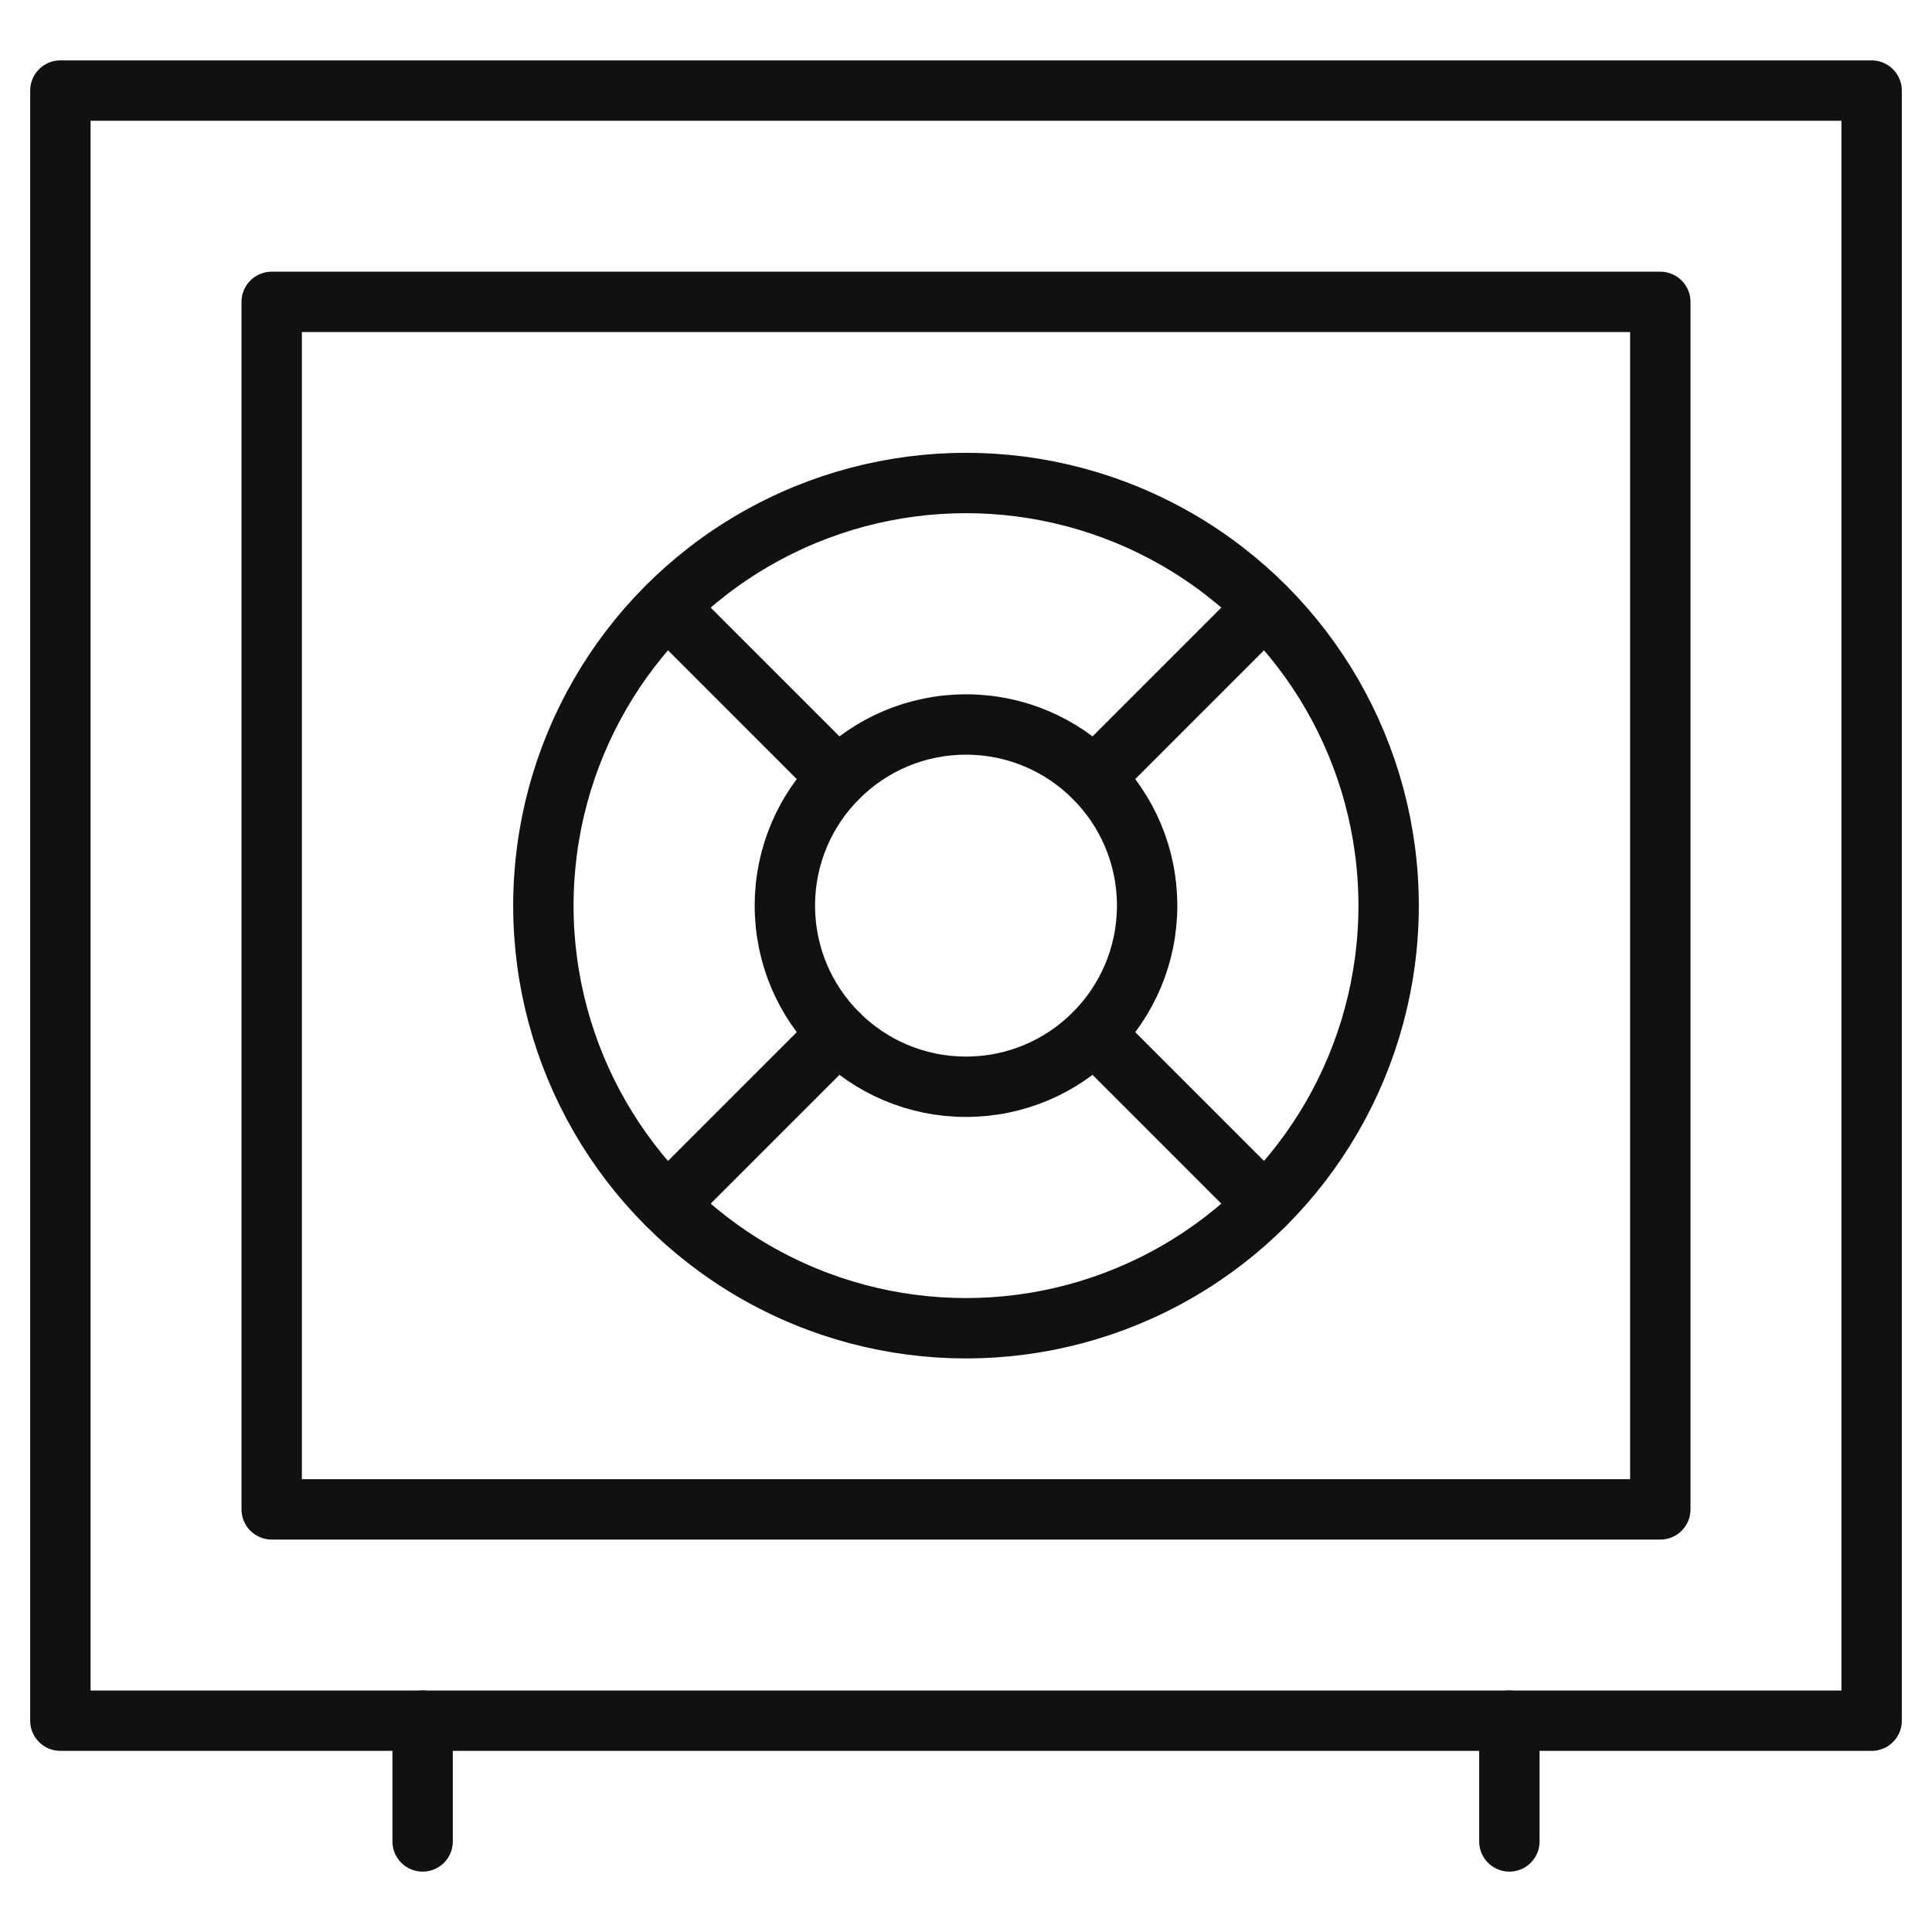
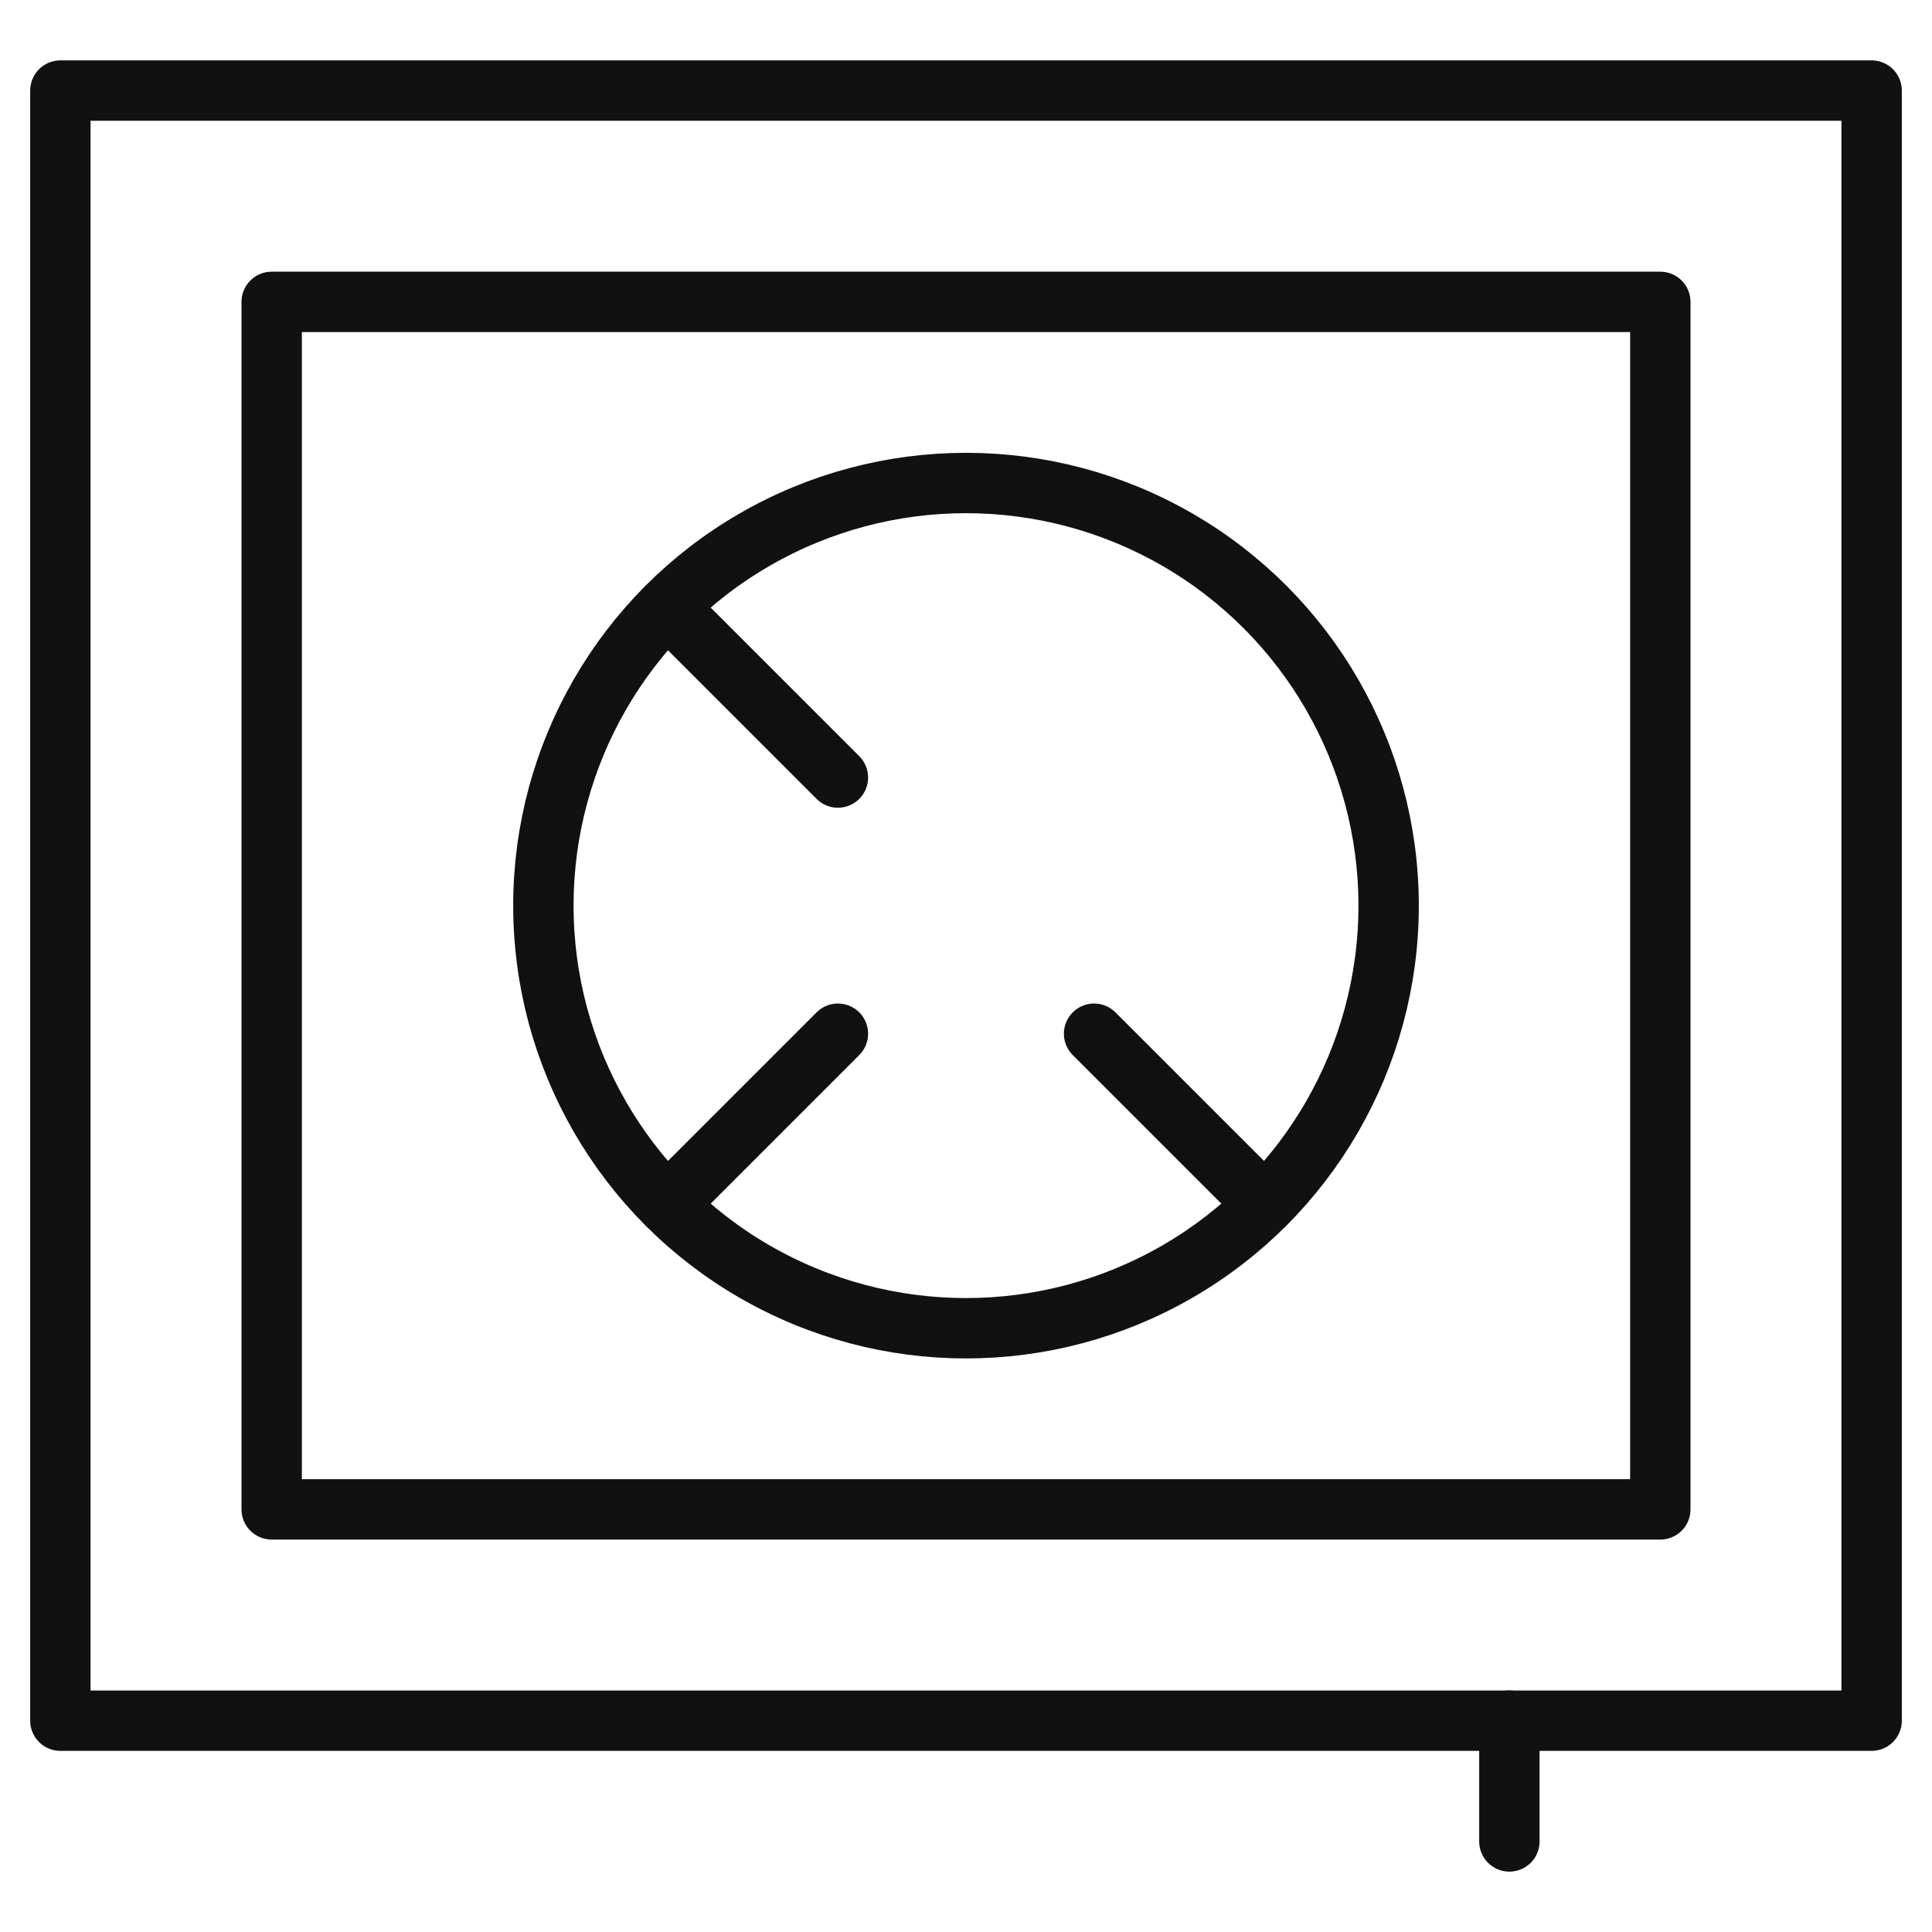
<svg xmlns="http://www.w3.org/2000/svg" viewBox="0 0 64 64" width="64" height="64">
  <g class="nc-icon-wrapper" stroke-linecap="round" stroke-linejoin="round" stroke-width="2" fill="#111111" stroke="#111111">
    <rect data-color="color-2" x="9" y="10" fill="none" stroke-miterlimit="10" width="46" height="40" />
-     <line data-color="color-2" fill="none" stroke-miterlimit="10" x1="14" y1="57" x2="14" y2="61" />
    <line data-color="color-2" fill="none" stroke-miterlimit="10" x1="50" y1="57" x2="50" y2="61" />
    <rect x="2" y="3" fill="none" stroke="#111111" stroke-miterlimit="10" width="60" height="54" />
    <line data-cap="butt" fill="none" stroke="#111111" stroke-miterlimit="10" x1="27.757" y1="25.757" x2="22.103" y2="20.103" />
-     <line data-cap="butt" fill="none" stroke="#111111" stroke-miterlimit="10" x1="36.243" y1="25.757" x2="41.897" y2="20.103" />
    <line data-cap="butt" fill="none" stroke="#111111" stroke-miterlimit="10" x1="36.243" y1="34.243" x2="41.897" y2="39.897" />
    <line data-cap="butt" fill="none" stroke="#111111" stroke-miterlimit="10" x1="27.757" y1="34.243" x2="22.103" y2="39.897" />
    <circle fill="none" stroke="#111111" stroke-miterlimit="10" cx="32" cy="30" r="14" />
-     <circle fill="none" stroke="#111111" stroke-miterlimit="10" cx="32" cy="30" r="6" />
  </g>
</svg>